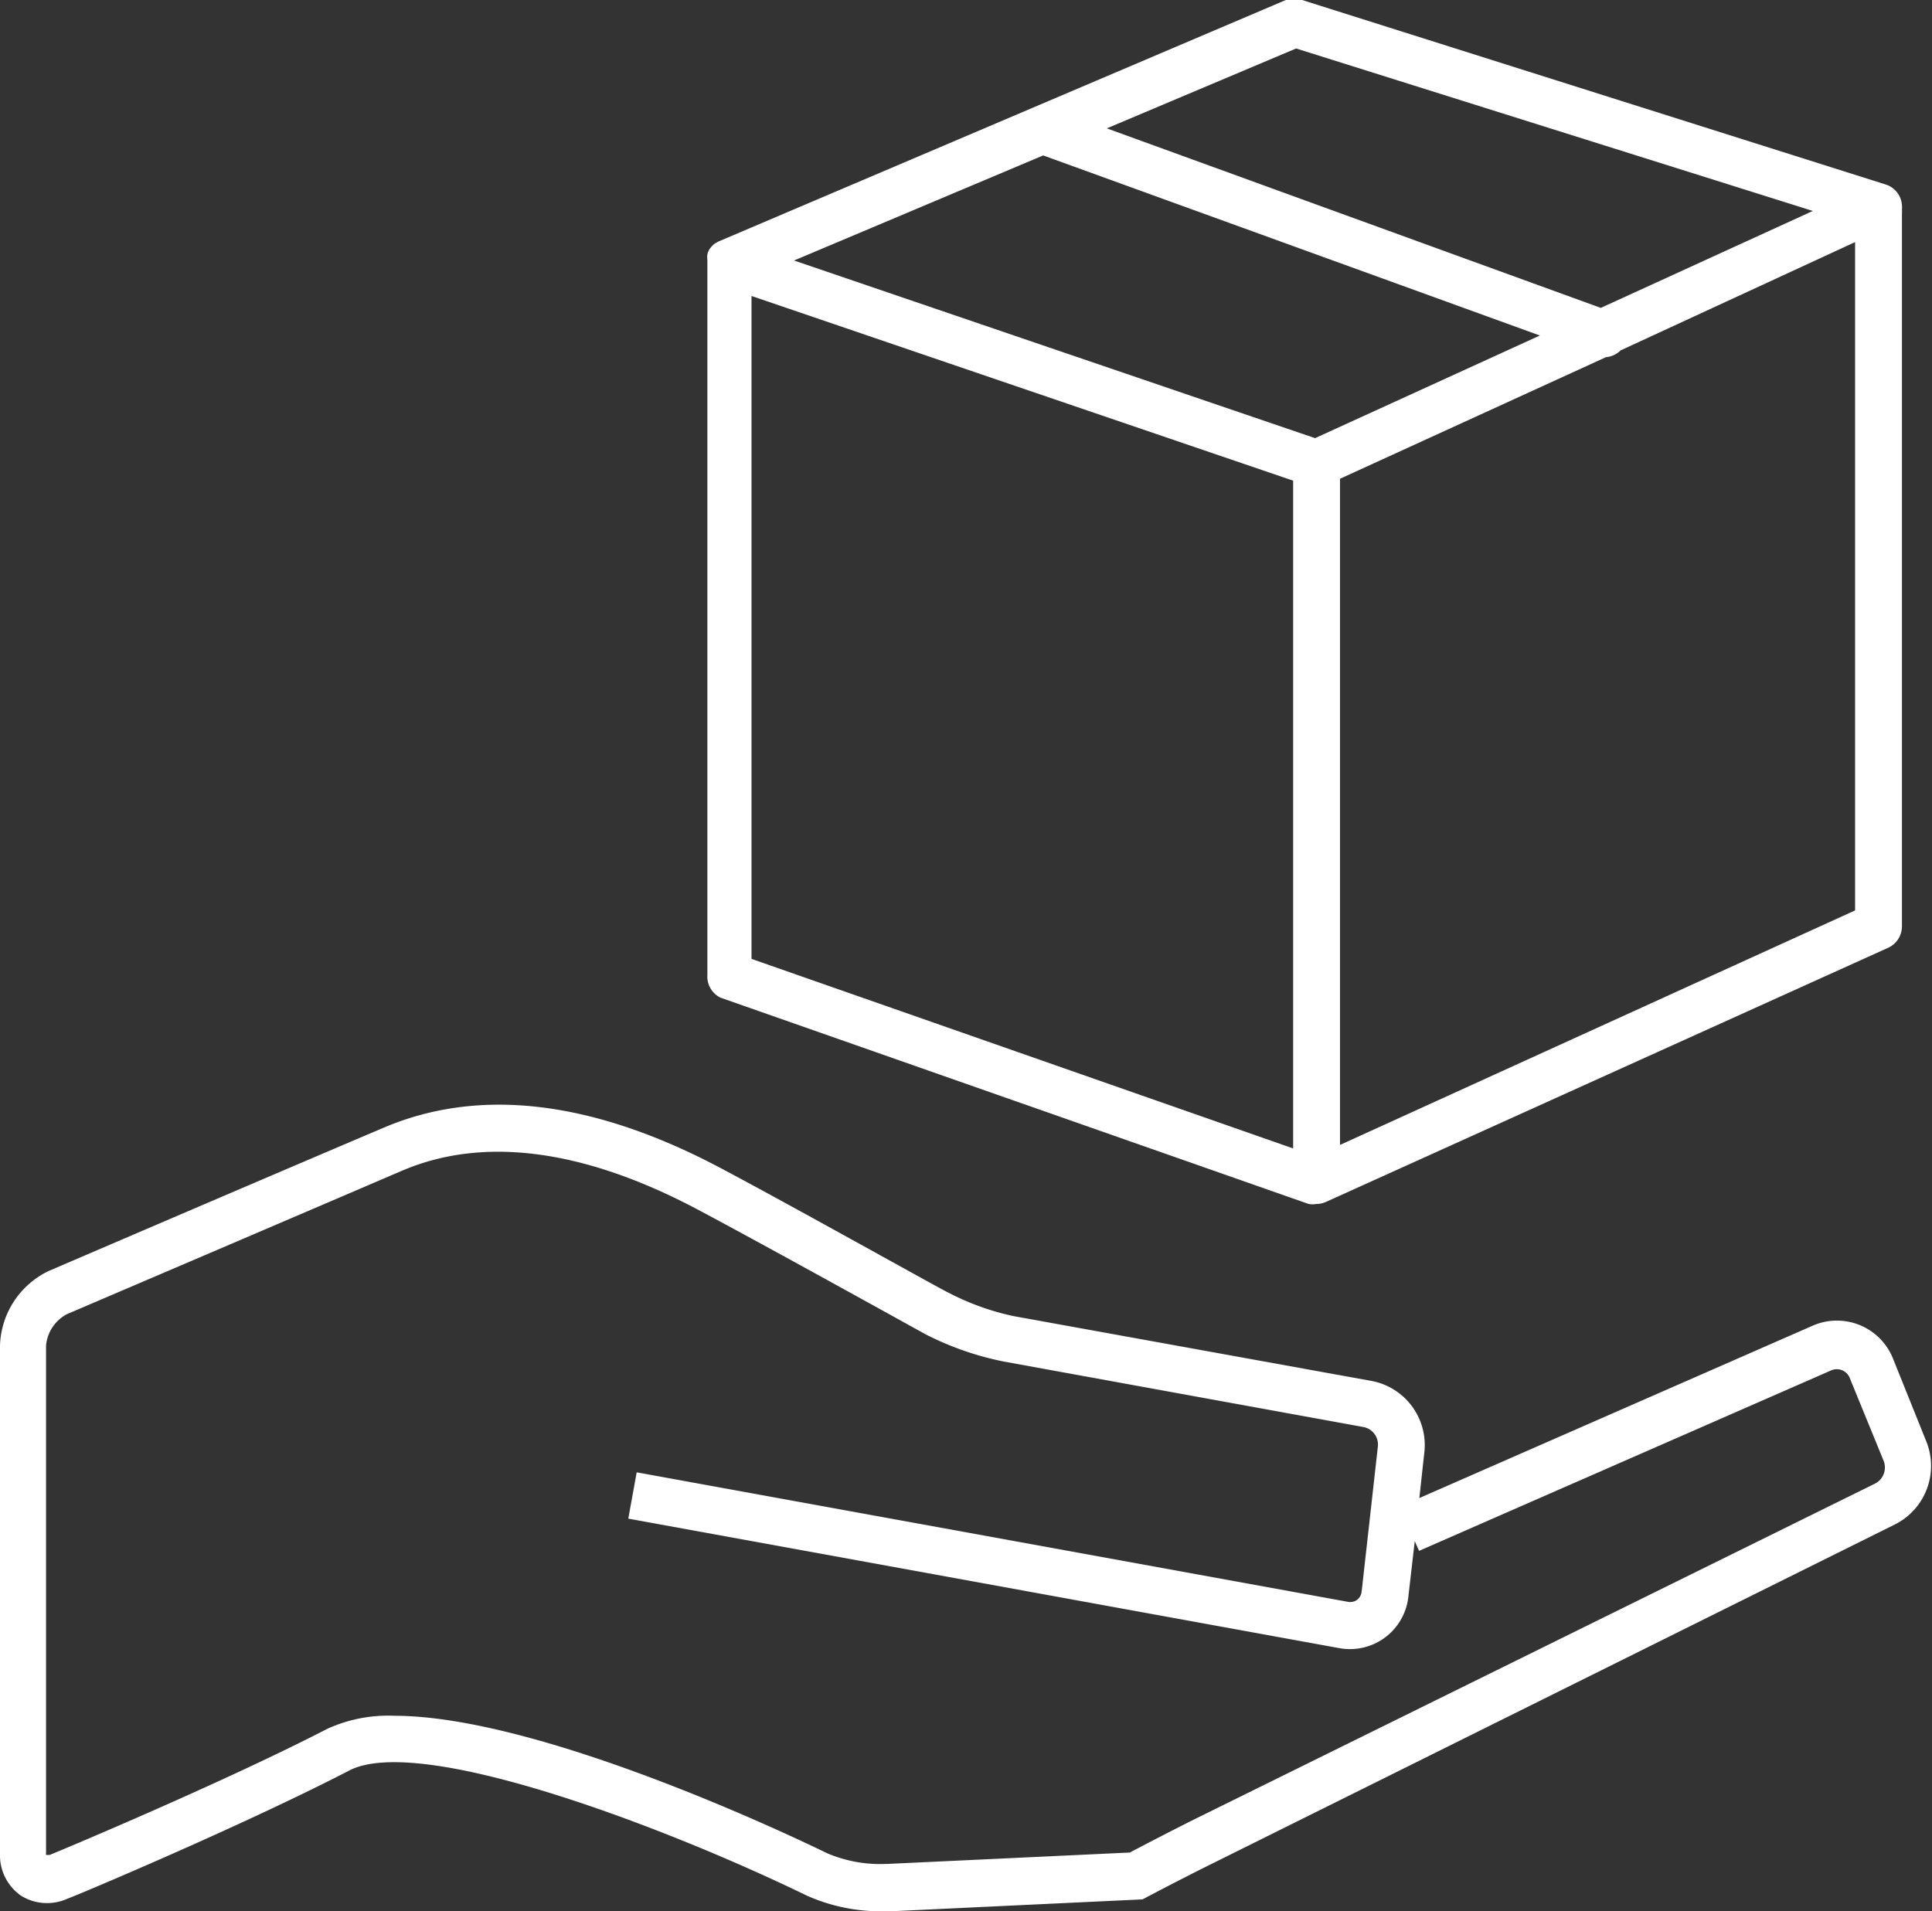
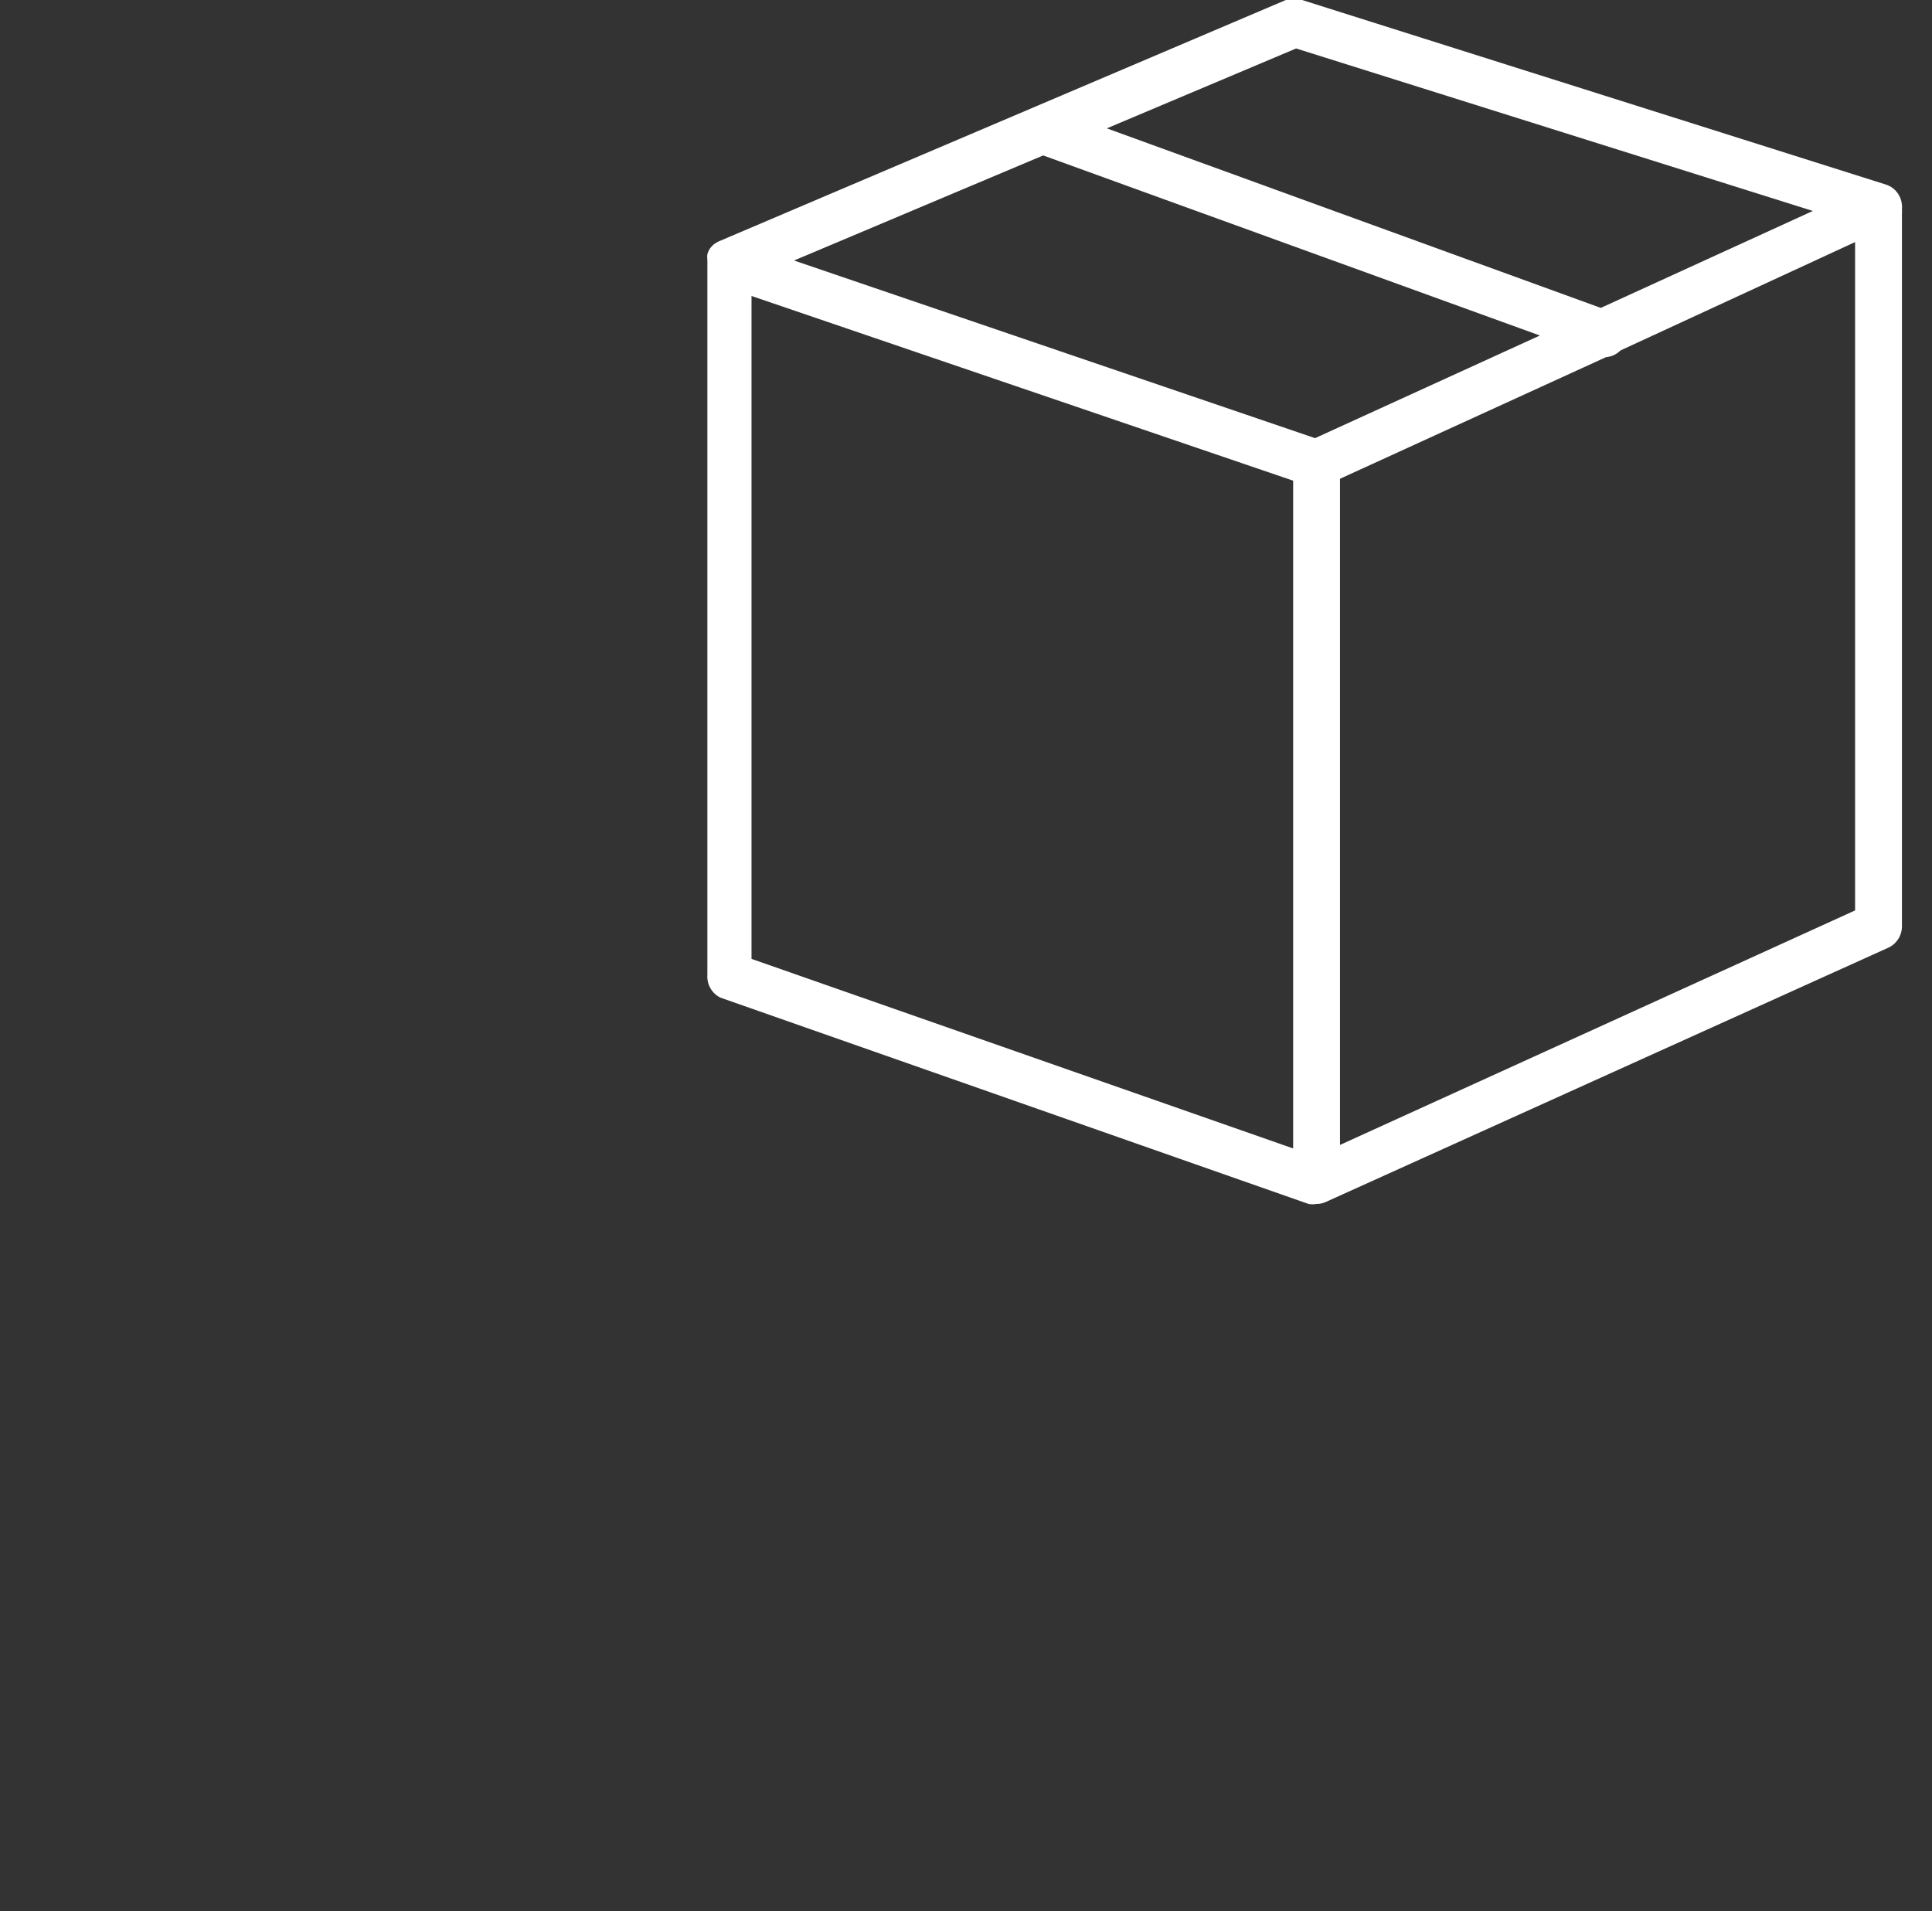
<svg xmlns="http://www.w3.org/2000/svg" viewBox="0 0 71.34 70.58">
  <rect x="0" y="0" width="71.34" height="70.58" fill="#333333" stroke="none" />
  <defs>
    <style>.cls-1{fill:#fff;}</style>
  </defs>
  <title>stepImg-04</title>
  <g id="レイヤー_2" data-name="レイヤー 2">
    <g id="レイヤー_2-2" data-name="レイヤー 2">
-       <path class="cls-1" d="M29.79,70a6.68,6.68,0,0,0,2.68.58l.43,0,9.29-.44.17-.09c.68-.36,1.79-.93,2.48-1.27L70,56.28a2.42,2.42,0,0,0,1.15-3L69.9,50.17a2.23,2.23,0,0,0-3-1.2L52.41,55.32l.19-1.74A2.41,2.41,0,0,0,50.67,51L37.42,48.6a9.45,9.45,0,0,1-2.35-.84c-.06,0-5.84-3.24-8.45-4.62-4.71-2.5-8.89-3-12.42-1.51-4.43,1.88-12.39,5.3-12.39,5.3A3.16,3.16,0,0,0,0,49.69V68.44A1.82,1.82,0,0,0,.77,70a1.82,1.82,0,0,0,1.73.11c.06,0,6.4-2.66,10.38-4.72C15.5,64,24.65,67.5,29.79,70Zm-28-1.5-.09,0a.44.44,0,0,1,0-.09V49.69a1.46,1.46,0,0,1,.77-1.16s8-3.42,12.38-5.3c3-1.28,6.7-.8,10.92,1.44,2.6,1.38,8.36,4.58,8.42,4.61a11.11,11.11,0,0,0,2.88,1L50.36,52.7a.66.66,0,0,1,.52.7l-.6,5.37a.45.45,0,0,1-.17.31.44.44,0,0,1-.35.07L23.51,54.37l-.31,1.71,26.24,4.78A2.17,2.17,0,0,0,52,59l.24-2.09.16.36,15.23-6.67a.53.53,0,0,1,.39,0,.51.51,0,0,1,.28.28l1.26,3.08a.67.67,0,0,1-.31.82L44.07,67.2c-.64.32-1.65.84-2.35,1.21l-8.93.42h-.05a5,5,0,0,1-2.19-.39c-1.23-.6-10.6-5.08-16-5.08a5.41,5.41,0,0,0-2.46.48C8.16,65.87,1.9,68.48,1.83,68.5Z" />
      <path class="cls-1" d="M26.6,36.84l21.72,7.62a.86.86,0,0,0,.29,0,.85.85,0,0,0,.36-.08L69.72,35a.87.87,0,0,0,.51-.79V7.88a.85.85,0,0,0,0-.15.73.73,0,0,0,0-.15.86.86,0,0,0-.61-.77L48.08,0a.86.86,0,0,0-.6,0L26.55,8.91a1,1,0,0,0-.2.12l0,0a1,1,0,0,0-.15.17v0a.84.84,0,0,0-.08.19l0,0a.83.83,0,0,0,0,.21V36A.87.87,0,0,0,26.6,36.84Zm1.15-25.91,20,6.82V42.41l-20-7ZM49.48,42.28V17.68l9.82-4.49a.87.87,0,0,0,.54-.25l8.66-4V33.62ZM47.86,1.79l19.08,6-7.83,3.58L40.87,4.74ZM38.52,5.74l18.34,6.65-8.3,3.79L29.32,9.62Z" />
    </g>
  </g>
</svg>